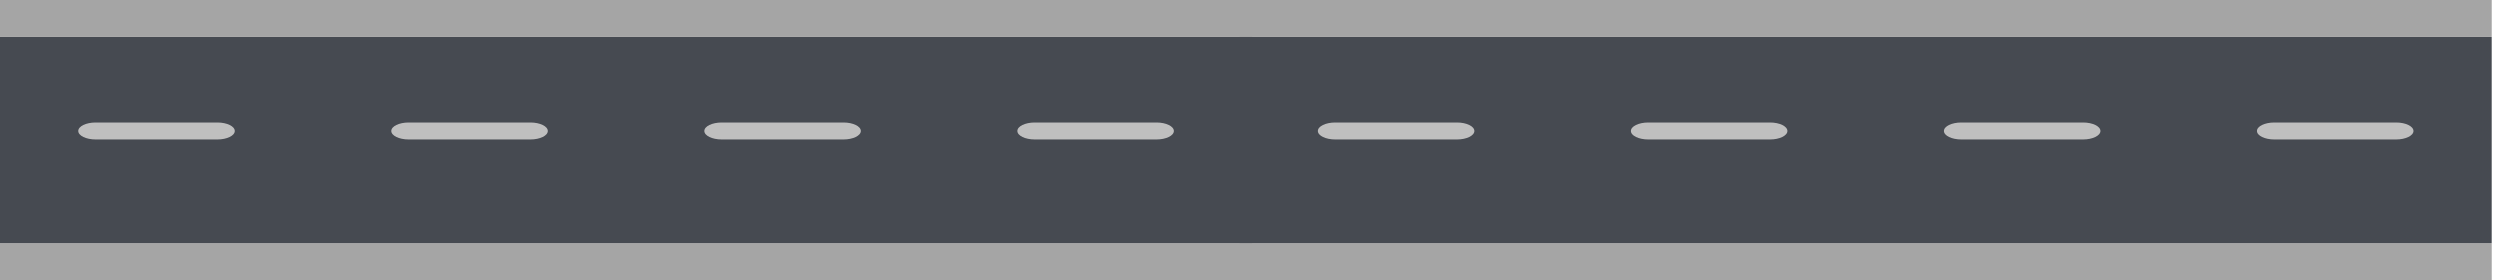
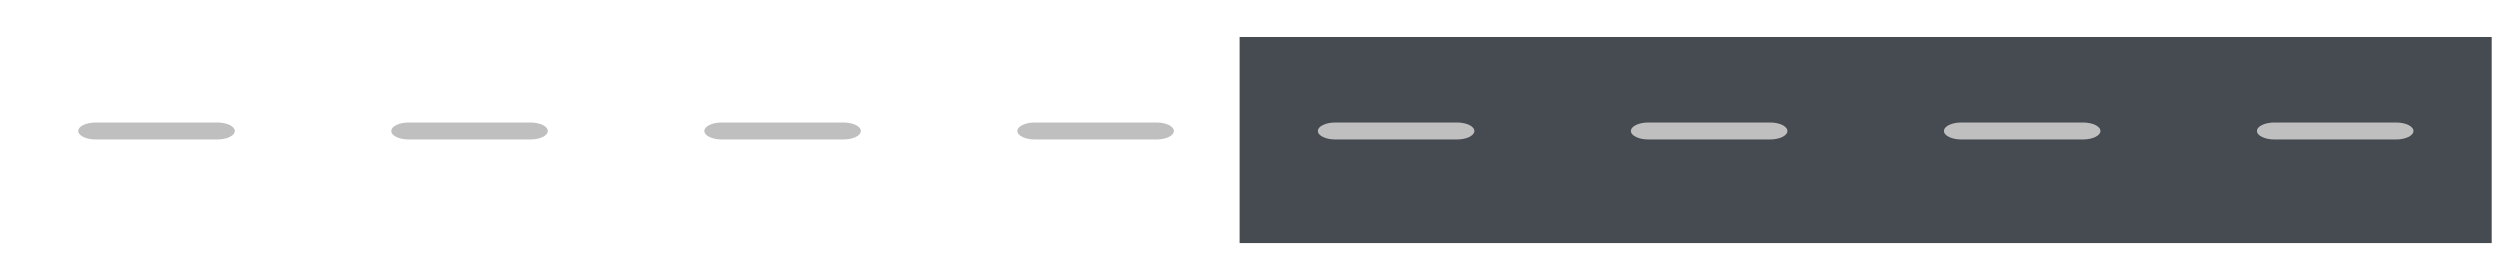
<svg xmlns="http://www.w3.org/2000/svg" width="250" height="28" viewBox="0 0 250 28" fill="none">
-   <path fill-rule="evenodd" clip-rule="evenodd" d="M125.213 24.306H0V28H125.213V24.306ZM125.213 0H0V3.694H125.213V0Z" fill="#A5A5A5" />
-   <path fill-rule="evenodd" clip-rule="evenodd" d="M0 3.699H125.209V24.307H0V3.699Z" fill="#464A51" />
  <path fill-rule="evenodd" clip-rule="evenodd" d="M117.387 13.099C117.387 12.63 116.608 12.25 115.649 12.25H103.474C102.515 12.25 101.736 12.63 101.736 13.099C101.736 13.566 102.515 13.947 103.474 13.947H115.649C116.608 13.947 117.387 13.566 117.387 13.099ZM86.084 13.099C86.084 12.63 85.305 12.25 84.346 12.25H72.171C71.212 12.25 70.433 12.63 70.433 13.099C70.433 13.566 71.212 13.947 72.171 13.947H84.346C85.305 13.947 86.084 13.566 86.084 13.099ZM54.781 13.099C54.781 12.63 54.002 12.25 53.043 12.25H40.867C39.909 12.25 39.129 12.63 39.129 13.099C39.129 13.566 39.909 13.947 40.867 13.947H53.043C54.002 13.947 54.781 13.566 54.781 13.099ZM23.478 13.099C23.478 12.63 22.698 12.25 21.74 12.25H9.564C8.606 12.25 7.826 12.63 7.826 13.099C7.826 13.566 8.606 13.947 9.564 13.947H21.74C22.698 13.947 23.478 13.566 23.478 13.099Z" fill="#BFBFBF" />
-   <path fill-rule="evenodd" clip-rule="evenodd" d="M249.173 24.306H123.961V28H249.173V24.306ZM249.173 0H123.961V3.694H249.173V0Z" fill="#A5A5A5" />
  <path fill-rule="evenodd" clip-rule="evenodd" d="M123.961 3.699H249.17V24.307H123.961V3.699Z" fill="#464A51" />
  <path fill-rule="evenodd" clip-rule="evenodd" d="M241.347 13.099C241.347 12.63 240.568 12.25 239.609 12.25H227.433C226.475 12.25 225.695 12.63 225.695 13.099C225.695 13.566 226.475 13.947 227.433 13.947H239.609C240.568 13.947 241.347 13.566 241.347 13.099ZM210.044 13.099C210.044 12.63 209.264 12.25 208.306 12.25H196.13C195.171 12.25 194.392 12.63 194.392 13.099C194.392 13.566 195.171 13.947 196.13 13.947H208.306C209.264 13.947 210.044 13.566 210.044 13.099ZM178.741 13.099C178.741 12.63 177.961 12.25 177.003 12.25H164.827C163.868 12.25 163.089 12.63 163.089 13.099C163.089 13.566 163.868 13.947 164.827 13.947H177.003C177.961 13.947 178.741 13.566 178.741 13.099ZM147.437 13.099C147.437 12.63 146.658 12.25 145.699 12.25H133.524C132.565 12.25 131.786 12.63 131.786 13.099C131.786 13.566 132.565 13.947 133.524 13.947H145.699C146.658 13.947 147.437 13.566 147.437 13.099Z" fill="#BFBFBF" />
</svg>